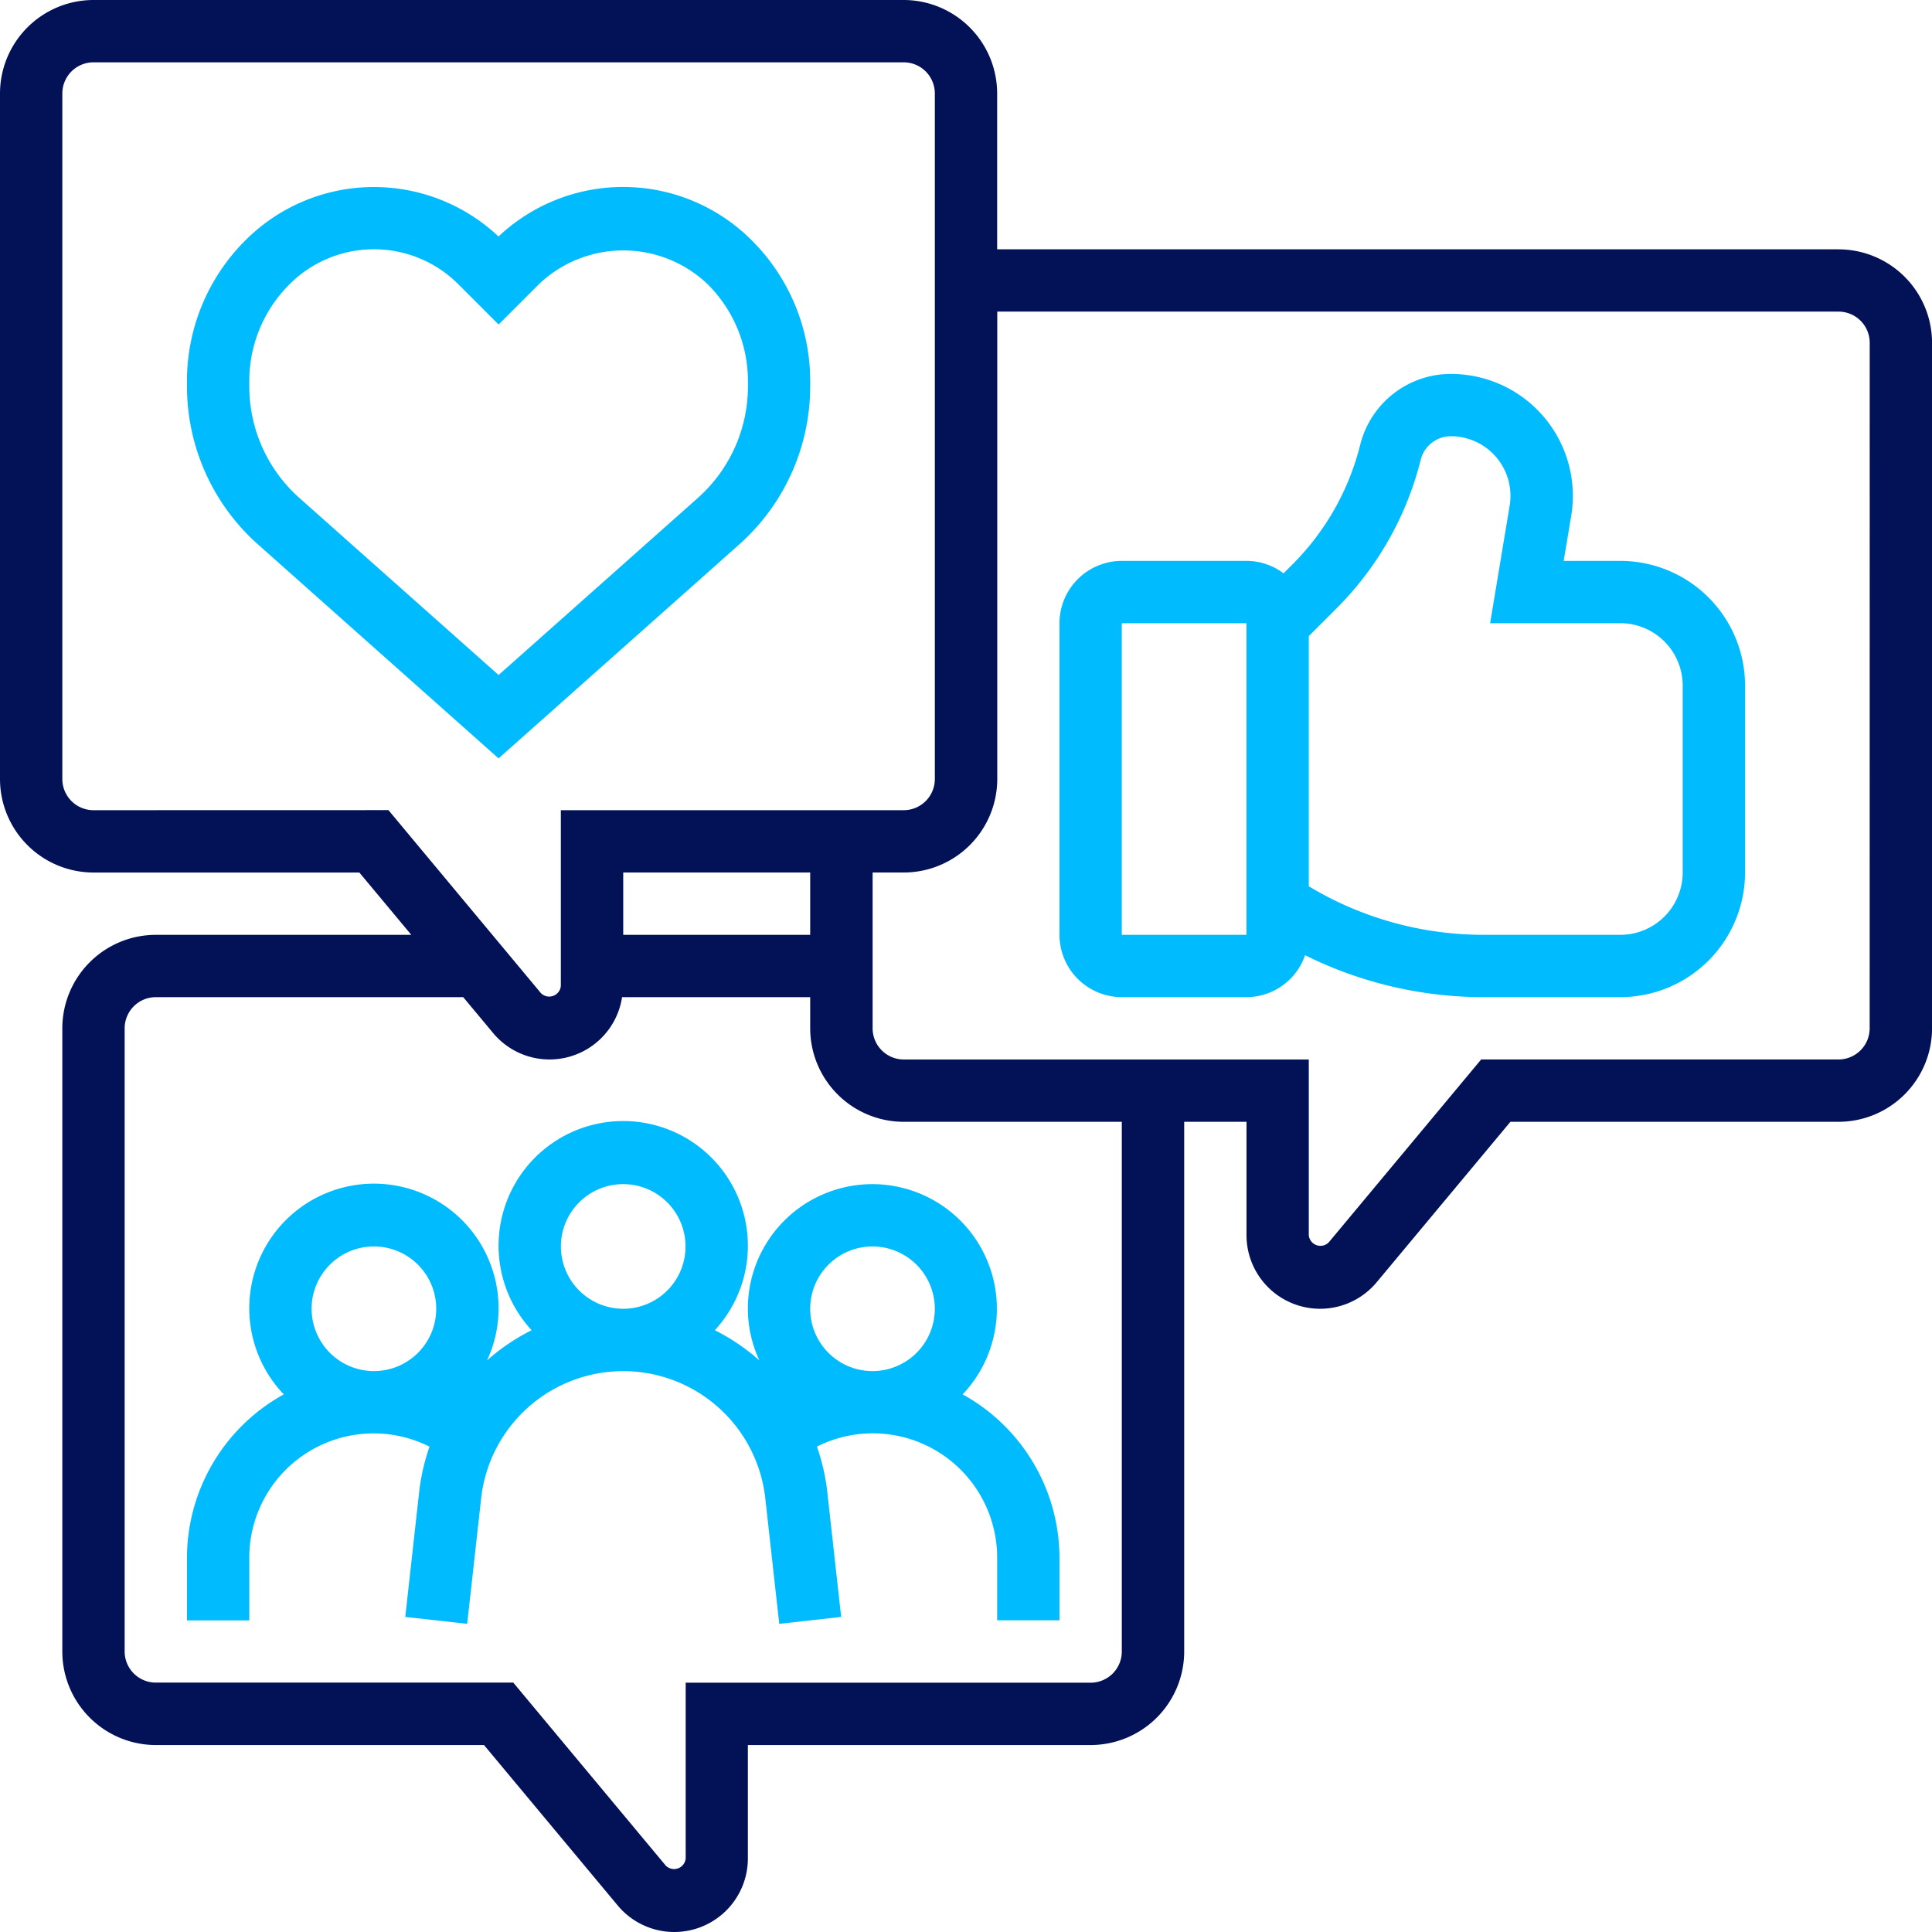
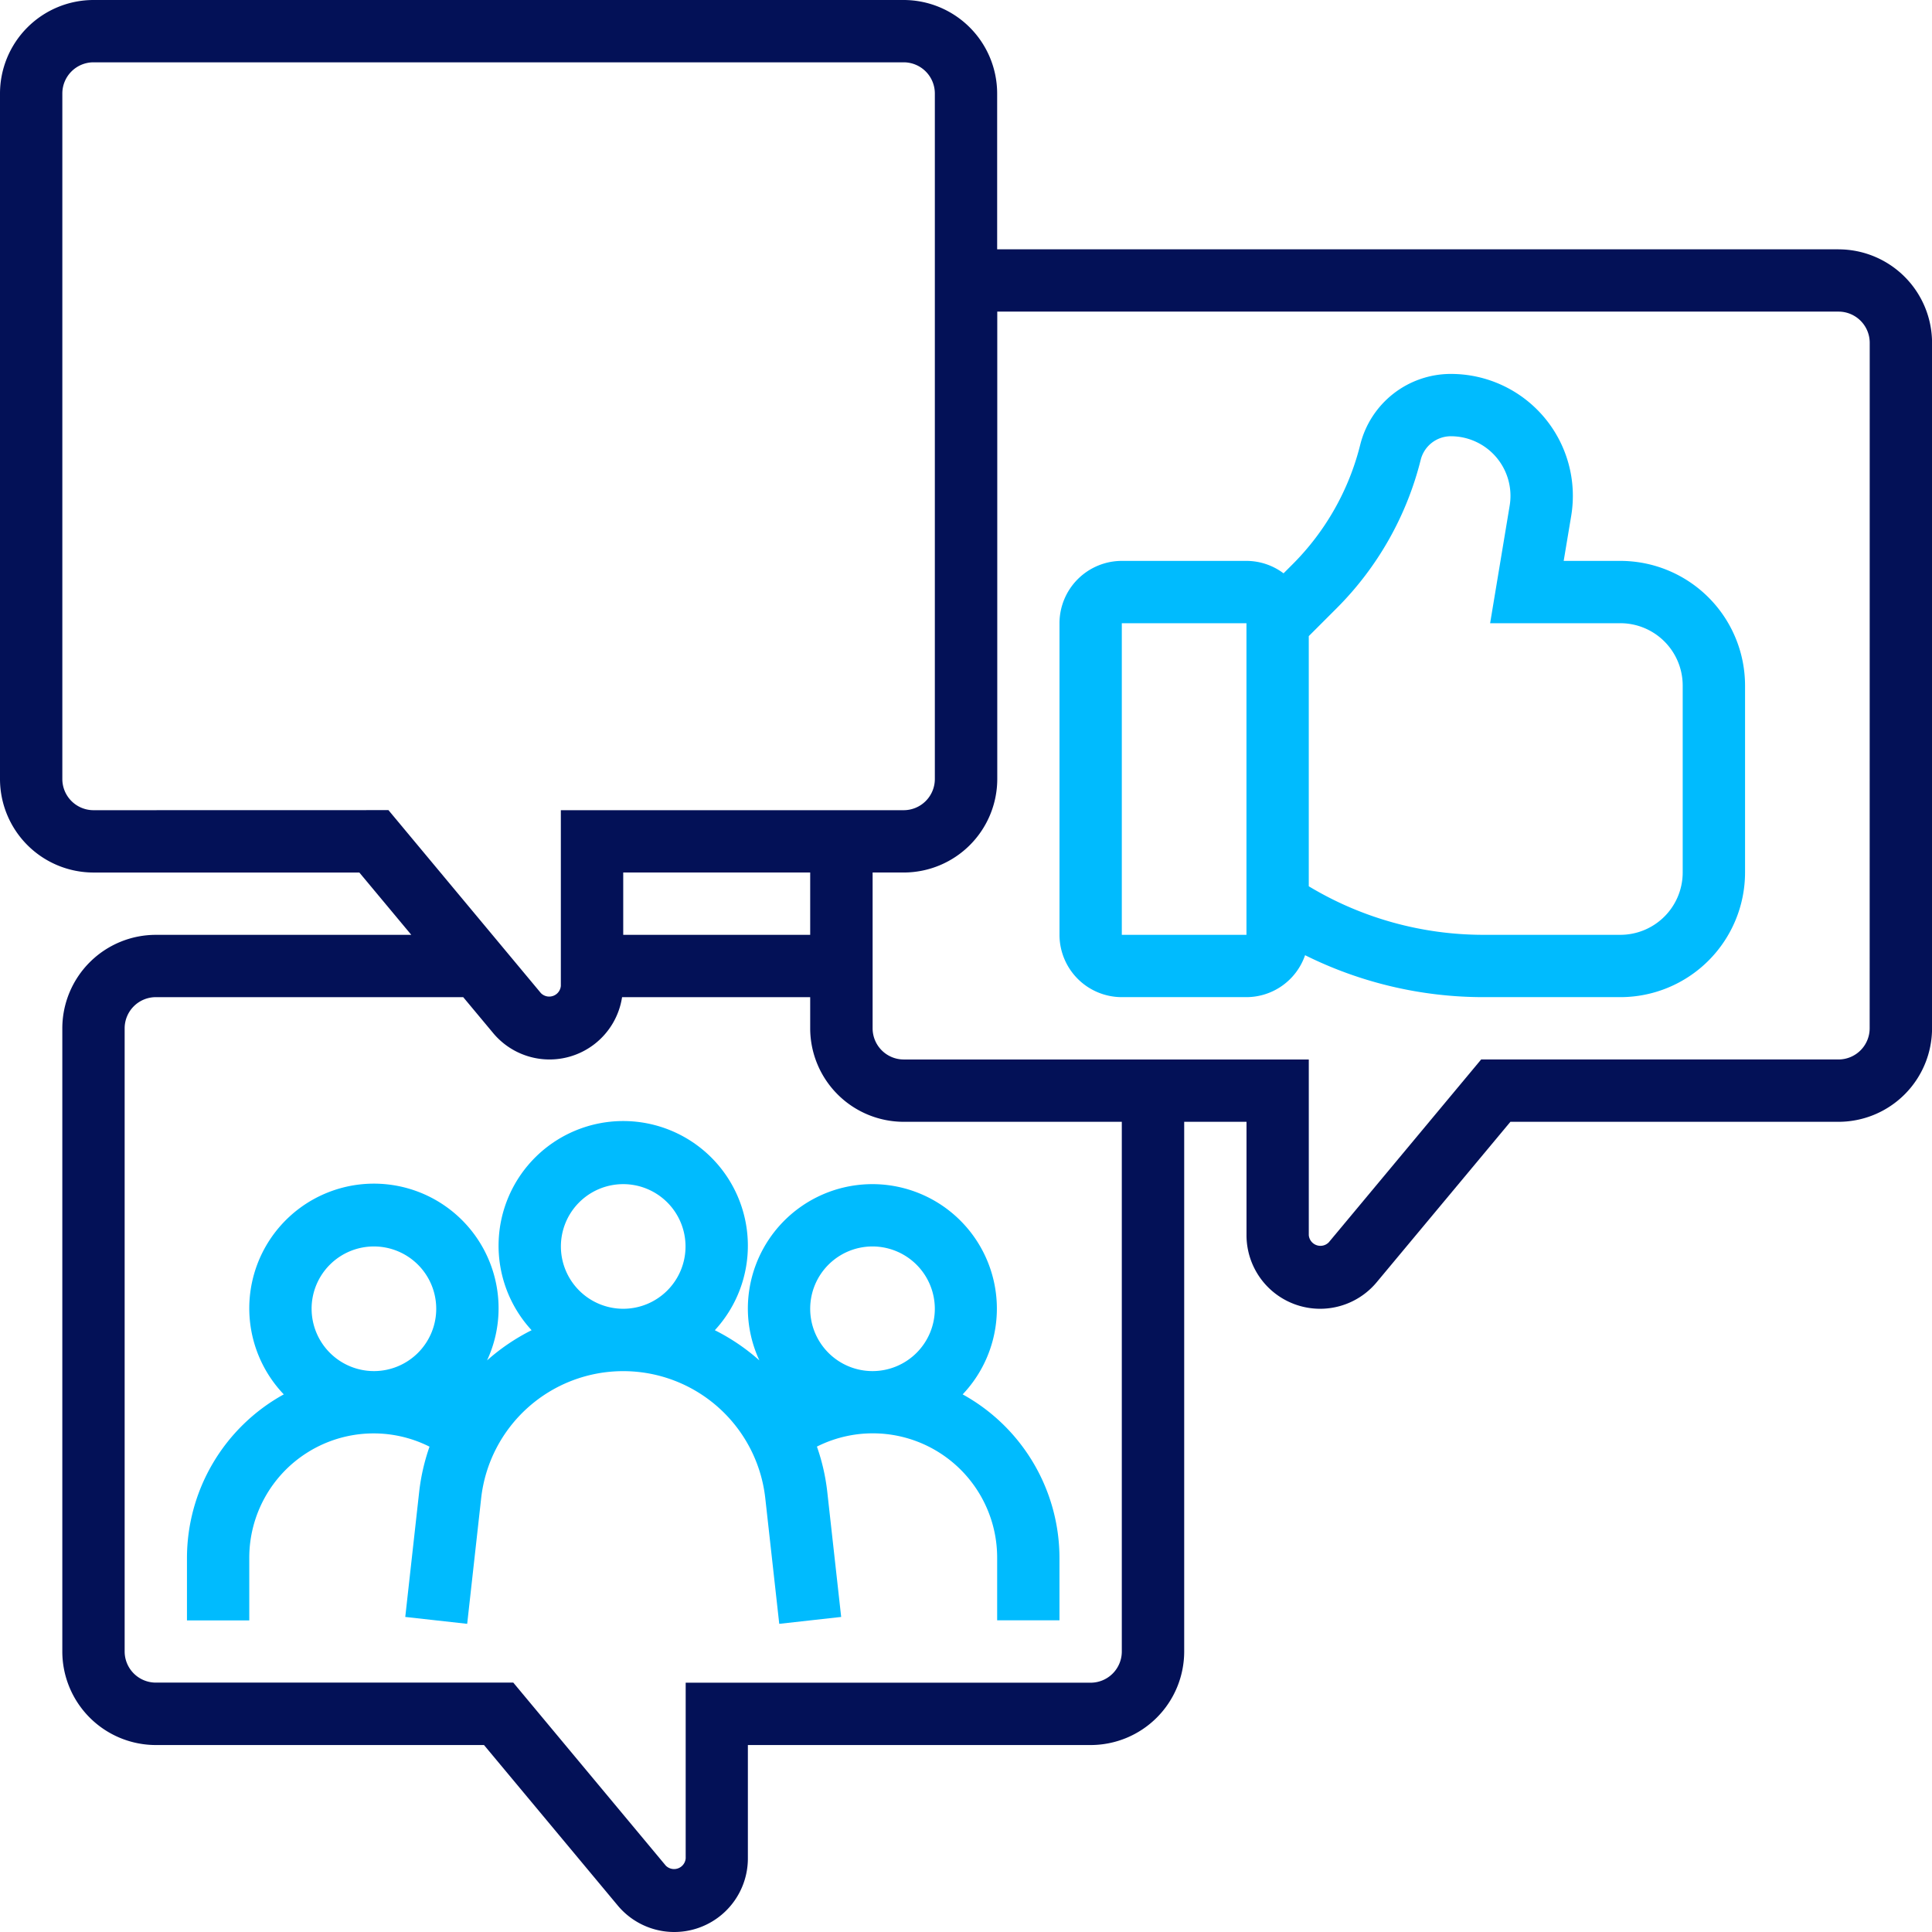
<svg xmlns="http://www.w3.org/2000/svg" id="social-media_1_" data-name="social-media (1)" width="108.76" height="108.76" viewBox="0 0 108.76 108.76">
-   <path id="Path_48152" data-name="Path 48152" d="M42.084,18.225V17.95a11.175,11.175,0,0,0-3.3-7.955,10.224,10.224,0,0,0-14.246-.207A10.224,10.224,0,0,0,10.3,9.994,11.175,11.175,0,0,0,7,17.95v.275a11.921,11.921,0,0,0,4,8.9L24.542,39.168,38.084,27.129a11.918,11.918,0,0,0,4-8.9ZM24.542,34.474,13.329,24.507a8.408,8.408,0,0,1-2.821-6.282V17.95a7.691,7.691,0,0,1,2.268-5.475,6.717,6.717,0,0,1,9.5,0l2.268,2.268,2.268-2.268a6.881,6.881,0,0,1,9.5,0,7.691,7.691,0,0,1,2.268,5.475v.275a8.411,8.411,0,0,1-2.821,6.282Z" transform="translate(3.525 3.525)" fill="#00bbfe" />
  <path id="Path_48153" data-name="Path 48153" d="M104.5,15.034H57.134V6.263A5.269,5.269,0,0,0,51.872,1H6.263A5.269,5.269,0,0,0,1,6.263V44.855a5.269,5.269,0,0,0,5.263,5.263H21.229l2.924,3.508H9.771a5.269,5.269,0,0,0-5.263,5.263V93.972a5.269,5.269,0,0,0,5.263,5.263H28.246l7.529,9.034a4.143,4.143,0,0,0,7.326-2.652V99.235H62.4a5.269,5.269,0,0,0,5.263-5.263V64.151h3.508v6.382a4.143,4.143,0,0,0,7.326,2.652l7.529-9.034H104.5a5.269,5.269,0,0,0,5.263-5.263V20.3a5.269,5.269,0,0,0-5.263-5.263ZM6.263,46.609a1.756,1.756,0,0,1-1.754-1.754V6.263A1.756,1.756,0,0,1,6.263,4.508H51.872a1.756,1.756,0,0,1,1.754,1.754V44.855a1.756,1.756,0,0,1-1.754,1.754h-19.3V56.5a.657.657,0,0,1-1.123.405l-8.582-10.3Zm40.346,7.017H36.084V50.117H46.609ZM64.151,93.972A1.756,1.756,0,0,1,62.4,95.726h-22.8v9.89a.657.657,0,0,1-1.123.405l-8.582-10.3H9.771a1.756,1.756,0,0,1-1.754-1.754V58.888a1.756,1.756,0,0,1,1.754-1.754H27.076l1.682,2.017a4.131,4.131,0,0,0,7.261-2.017h10.59v1.754a5.269,5.269,0,0,0,5.263,5.263H64.151Zm42.1-35.084a1.756,1.756,0,0,1-1.754,1.754H84.38L75.8,70.938a.658.658,0,0,1-1.123-.405v-9.89h-22.8a1.756,1.756,0,0,1-1.754-1.754V50.117h1.754a5.269,5.269,0,0,0,5.263-5.263V18.542H104.5a1.756,1.756,0,0,1,1.754,1.754Z" transform="translate(-1 -1)" fill="#031157" />
  <path id="Path_48154" data-name="Path 48154" d="M38.575,47.525a6.948,6.948,0,0,0,.649,2.907,11.575,11.575,0,0,0-2.508-1.7,7.017,7.017,0,1,0-10.315,0,11.575,11.575,0,0,0-2.508,1.7,6.948,6.948,0,0,0,.649-2.907A7.017,7.017,0,1,0,12.45,52.344,10.531,10.531,0,0,0,7,61.559v3.508h3.508V61.559a7,7,0,0,1,10.146-6.271,11.67,11.67,0,0,0-.579,2.516l-.786,7.069,3.486.388.786-7.069a8.047,8.047,0,0,1,15.995,0l.786,7.069,3.486-.388L43.042,57.8a11.567,11.567,0,0,0-.579-2.516,7,7,0,0,1,10.146,6.271v3.508h3.508V61.559a10.531,10.531,0,0,0-5.45-9.215,7.009,7.009,0,1,0-12.092-4.819Zm-24.559,0a3.508,3.508,0,1,1,3.508,3.508A3.512,3.512,0,0,1,14.017,47.525ZM28.05,44.017a3.508,3.508,0,1,1,3.508,3.508A3.512,3.512,0,0,1,28.05,44.017ZM49.1,47.525a3.508,3.508,0,1,1-3.508-3.508A3.512,3.512,0,0,1,49.1,47.525Z" transform="translate(3.525 26.151)" fill="#00bbfe" />
  <path id="Path_48155" data-name="Path 48155" d="M66.575,23.525H63.383l.423-2.533A6.864,6.864,0,0,0,57.036,13a5.258,5.258,0,0,0-5.106,3.986,14.471,14.471,0,0,1-3.8,6.722l-.517.517a3.482,3.482,0,0,0-2.082-.7H38.508A3.512,3.512,0,0,0,35,27.034V44.575a3.512,3.512,0,0,0,3.508,3.508h7.017a3.5,3.5,0,0,0,3.3-2.361,22.55,22.55,0,0,0,10.041,2.361h7.71a7.024,7.024,0,0,0,7.017-7.017V30.542a7.024,7.024,0,0,0-7.017-7.017ZM38.508,44.575V27.034h7.017l0,17.542Zm31.575-3.508a3.512,3.512,0,0,1-3.508,3.508h-7.71a19.061,19.061,0,0,1-9.832-2.733V27.76l1.572-1.572a17.982,17.982,0,0,0,4.729-8.352,1.751,1.751,0,0,1,1.7-1.328,3.356,3.356,0,0,1,3.308,3.908l-1.1,6.617h7.333a3.512,3.512,0,0,1,3.508,3.508Z" transform="translate(24.643 8.05)" fill="#00bbfe" />
</svg>